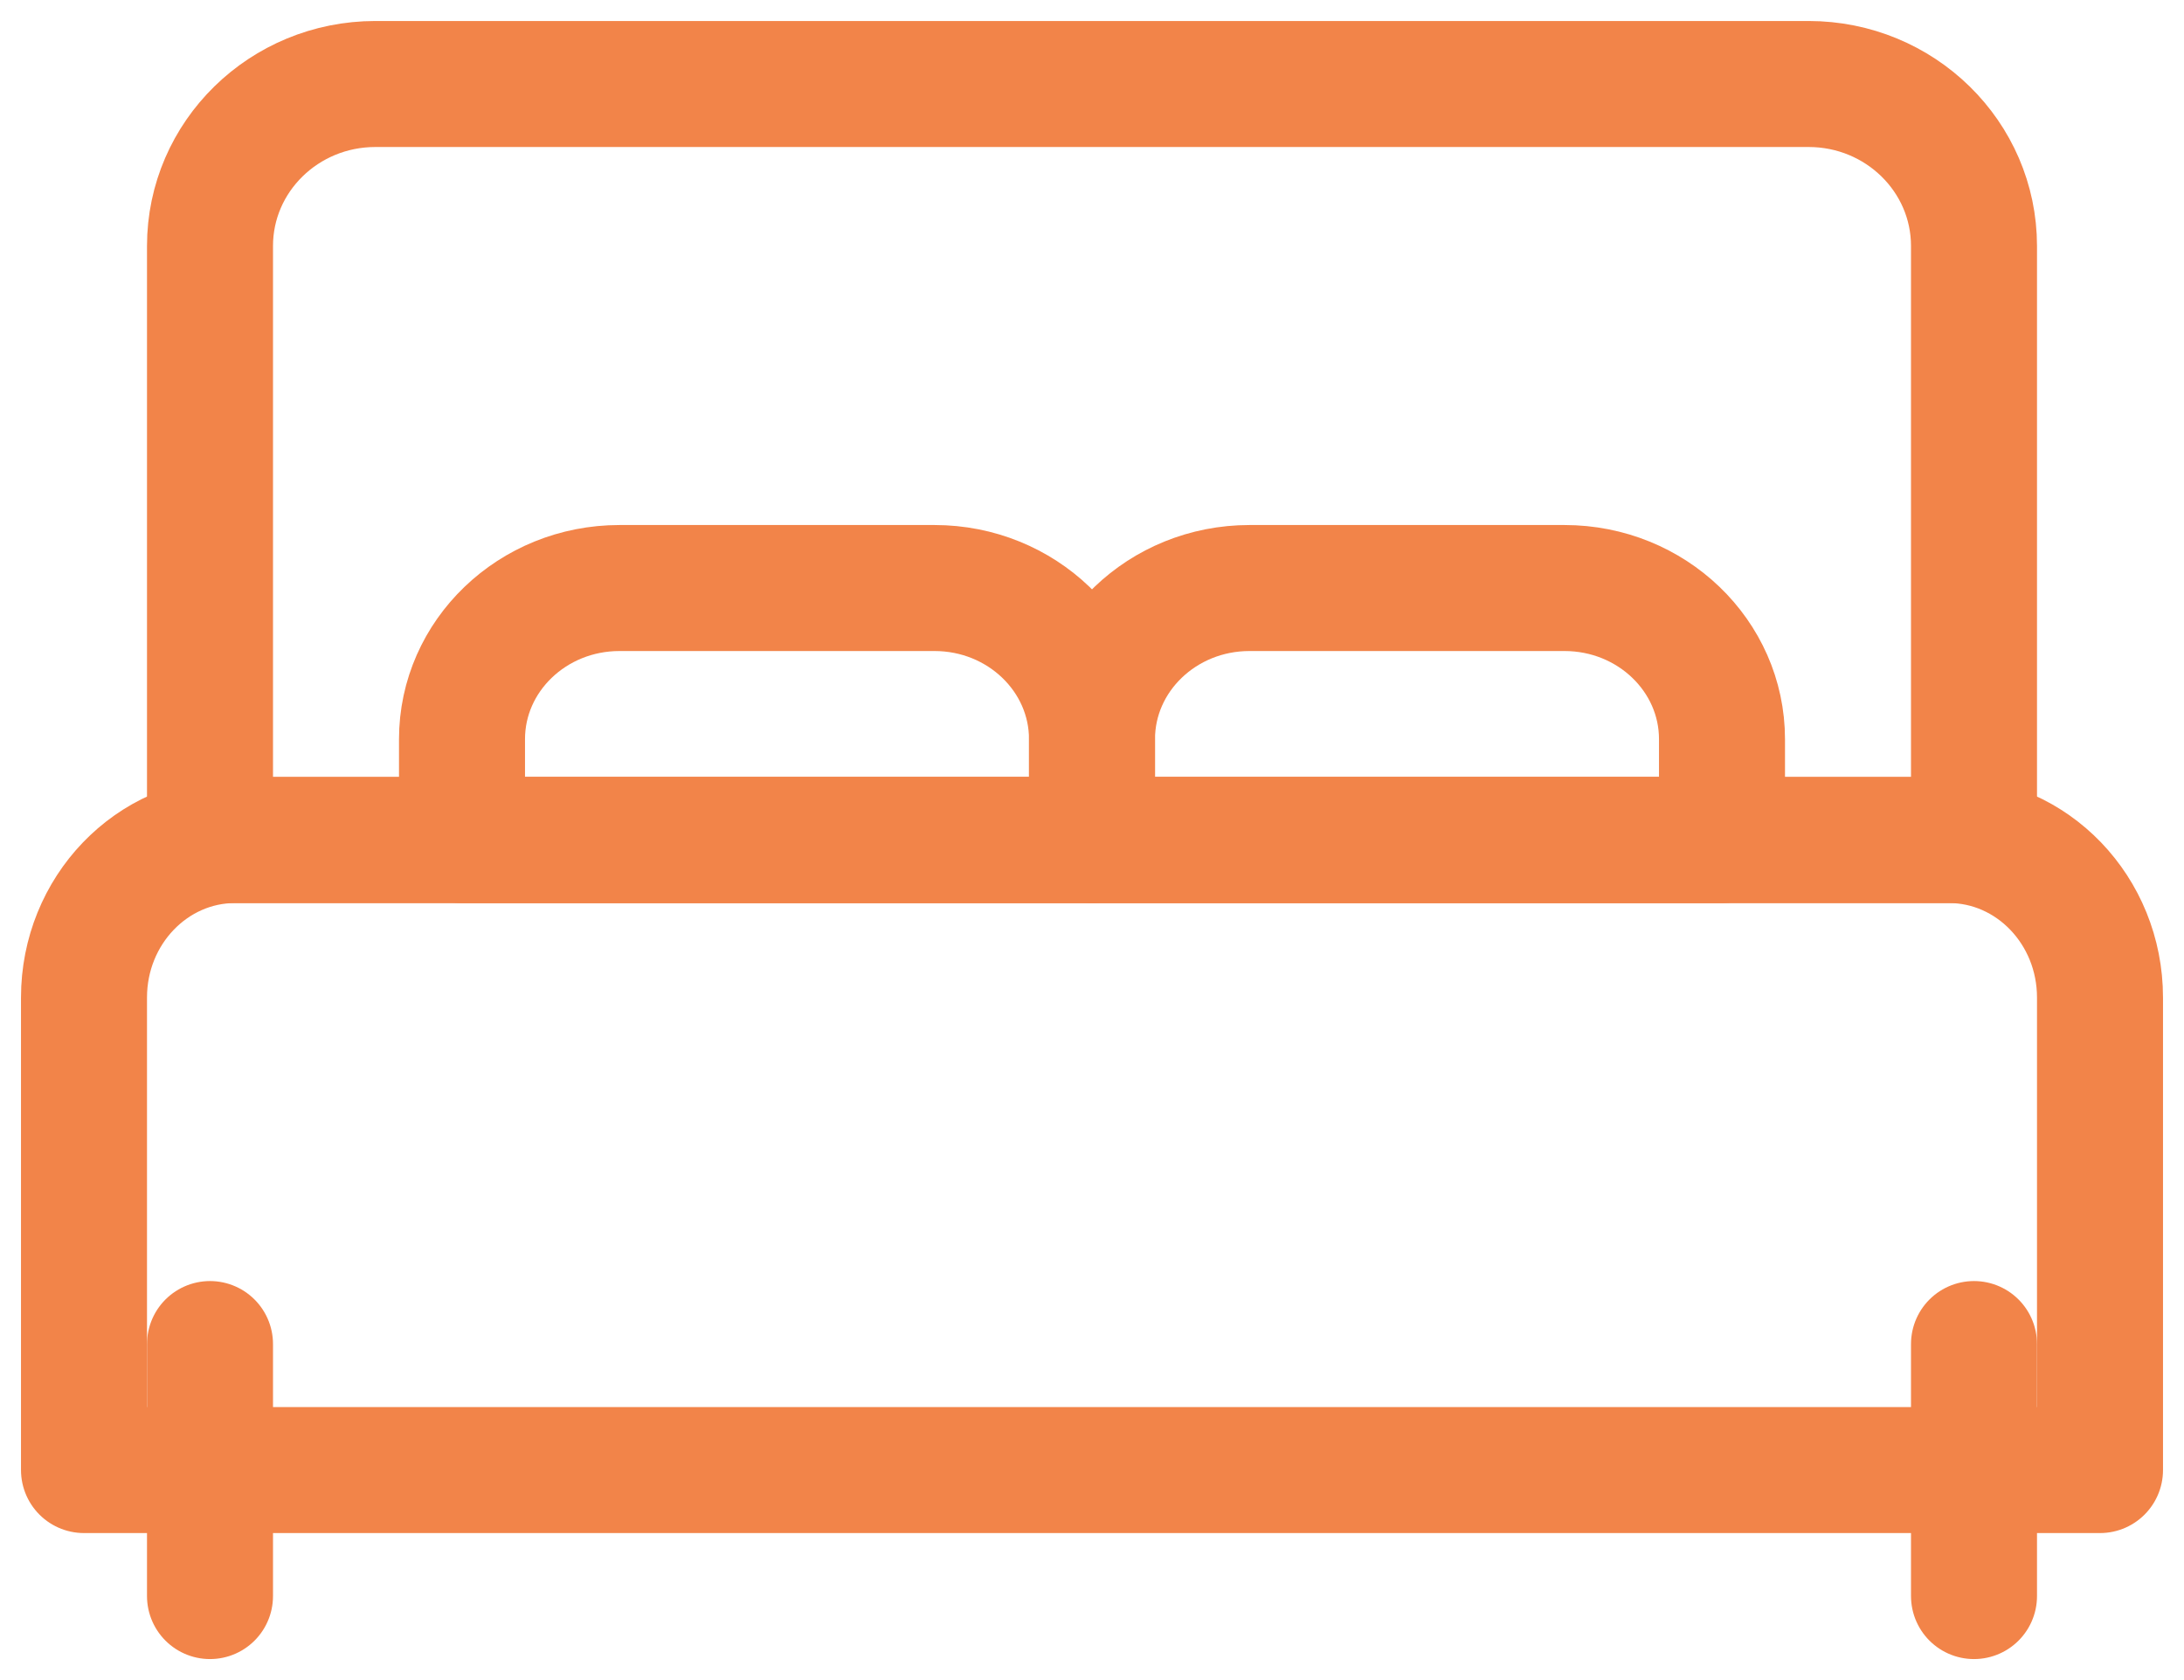
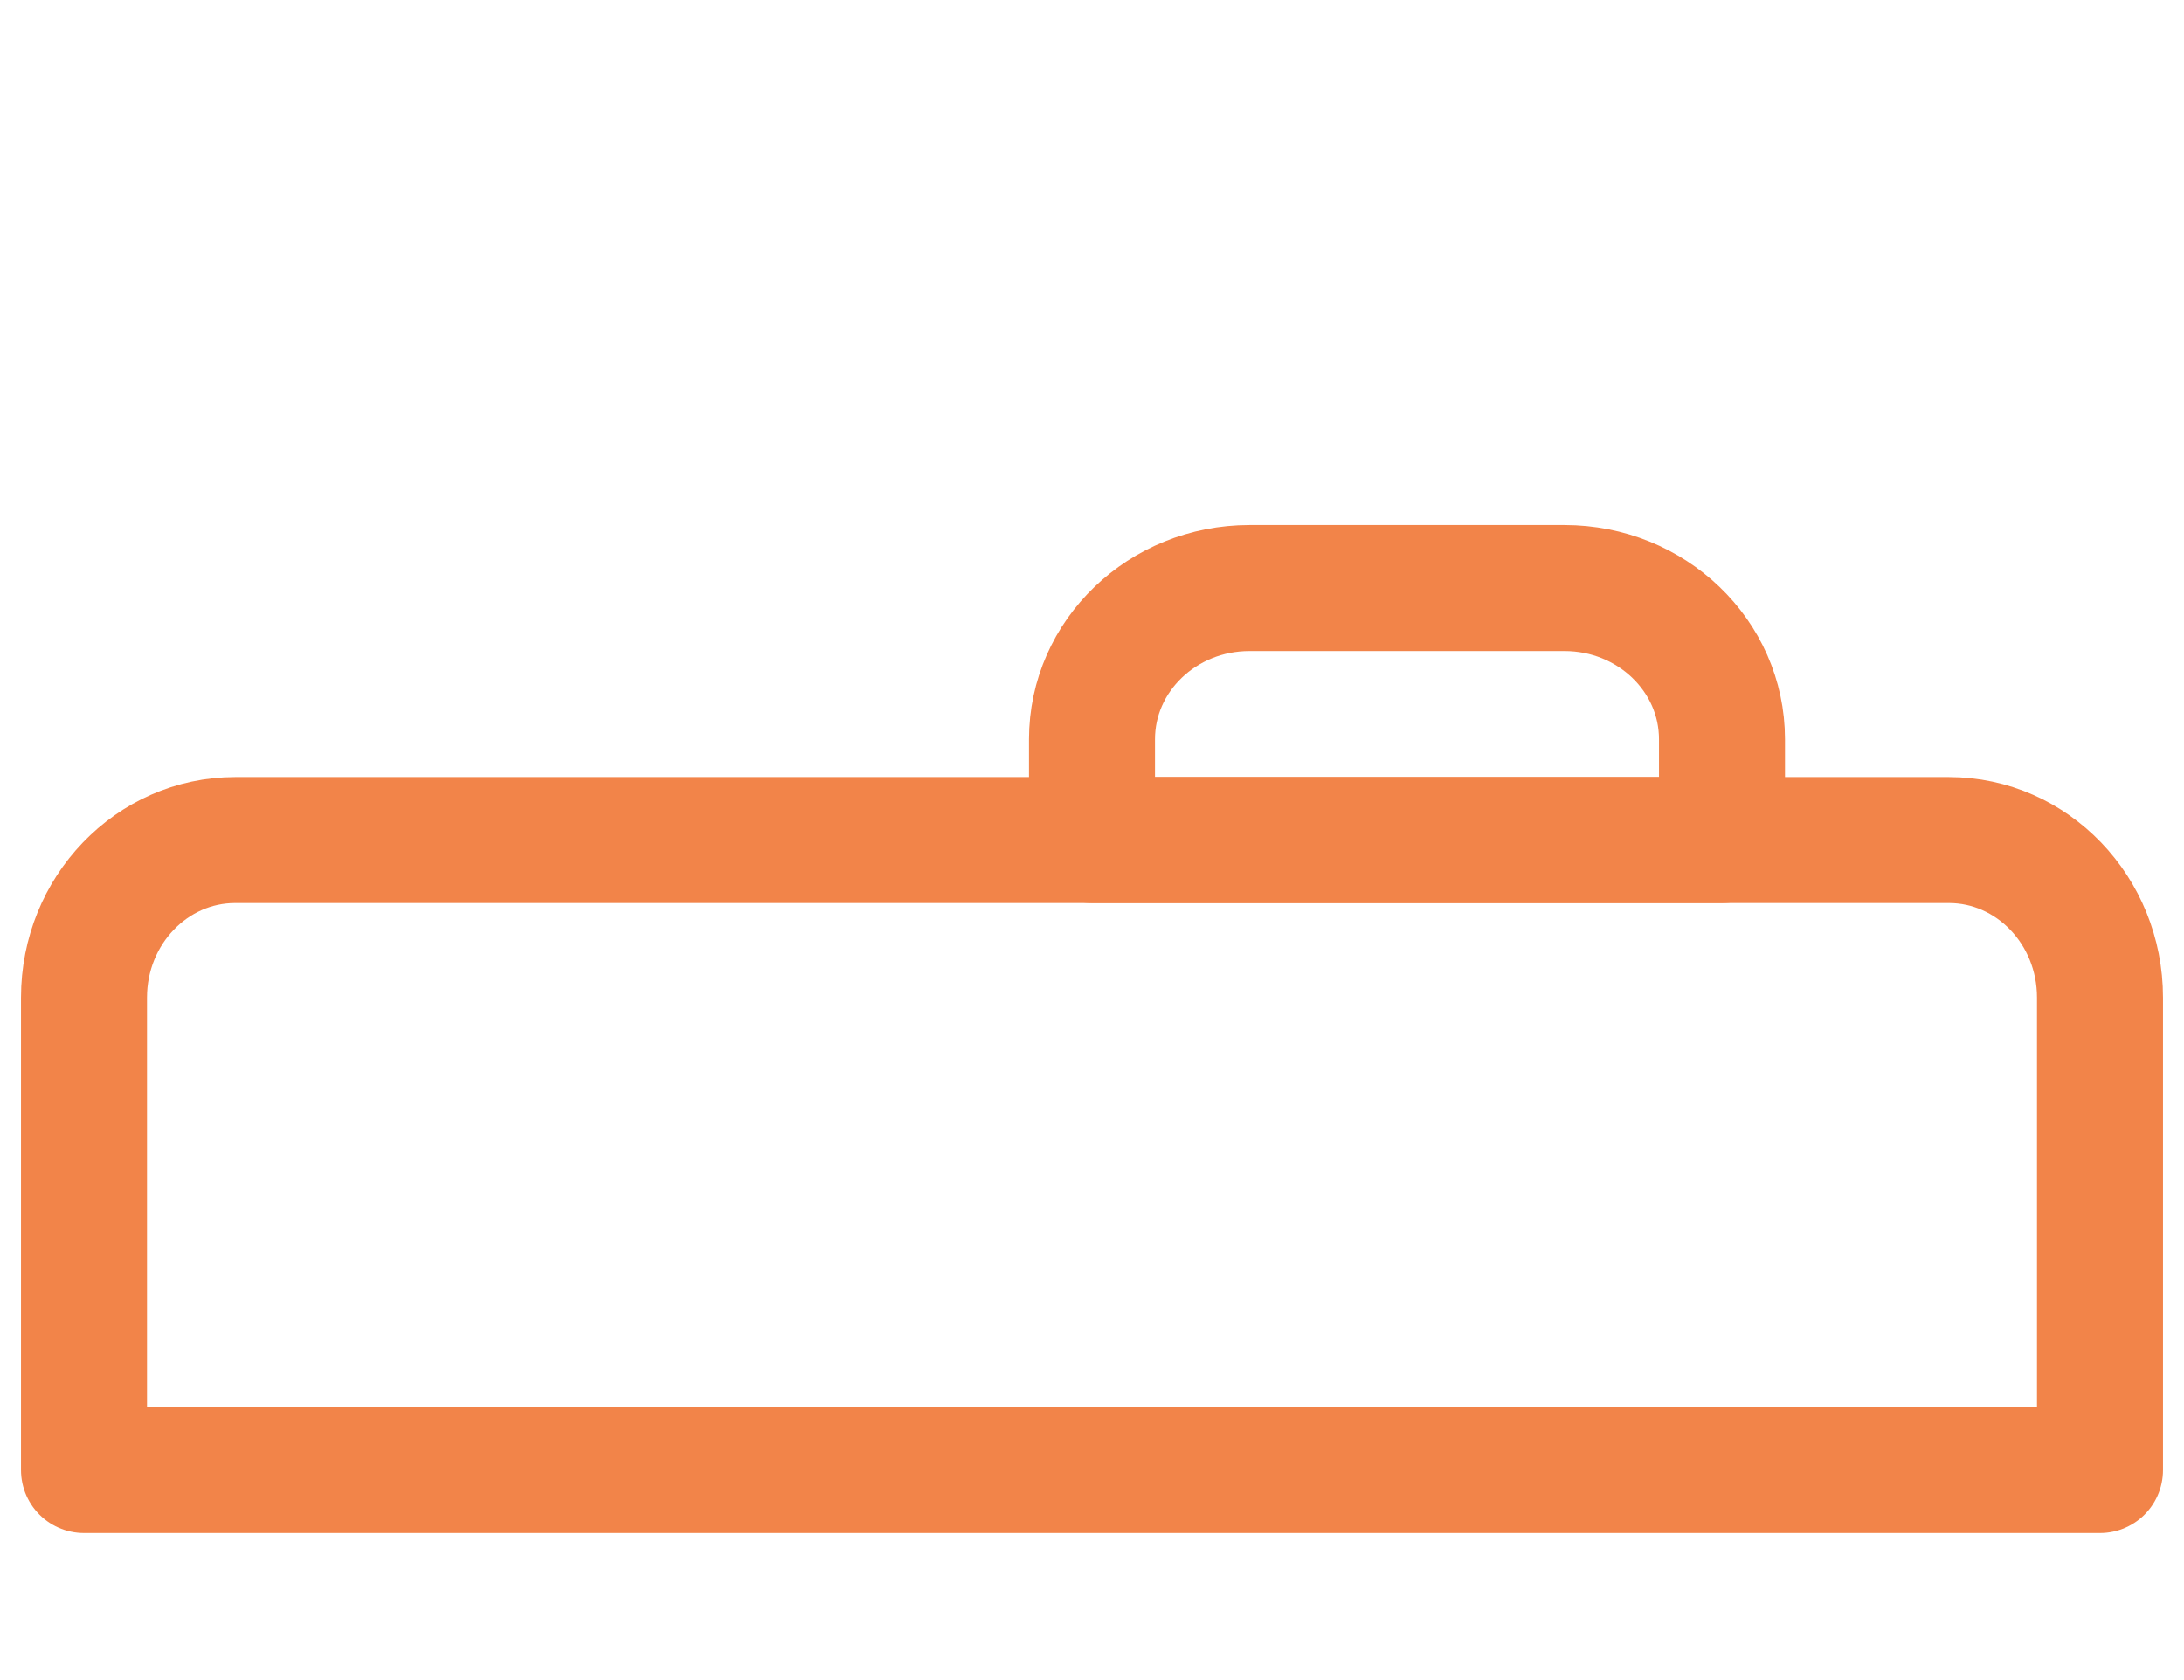
<svg xmlns="http://www.w3.org/2000/svg" width="52" height="40" viewBox="0 0 52 40" fill="none">
-   <path d="M5 5.857C5 3.727 6.763 2 8.938 2H43.062C45.237 2 47 3.727 47 5.857V20H5V5.857Z" stroke="#F28449" stroke-width="3" stroke-linecap="round" stroke-linejoin="round" />
-   <path d="M5 32V38" stroke="#F28449" stroke-width="3" stroke-linecap="round" stroke-linejoin="round" />
-   <path d="M47 32V38" stroke="#F28449" stroke-width="3" stroke-linecap="round" stroke-linejoin="round" />
-   <path d="M22.25 14H14.75C12.679 14 11 15.612 11 17.6V20H26V17.6C26 15.612 24.321 14 22.25 14Z" stroke="#F28449" stroke-width="3" stroke-linecap="round" stroke-linejoin="round" />
  <path d="M37.25 14H29.75C27.679 14 26 15.612 26 17.6V20H41V17.6C41 15.612 39.321 14 37.25 14Z" stroke="#F28449" stroke-width="3" stroke-linecap="round" stroke-linejoin="round" />
  <path d="M2 23.75C2 21.679 3.612 20 5.6 20H46.4C48.388 20 50 21.679 50 23.75V35H2V23.75Z" stroke="#F28449" stroke-width="3" stroke-linecap="round" stroke-linejoin="round" />
</svg>